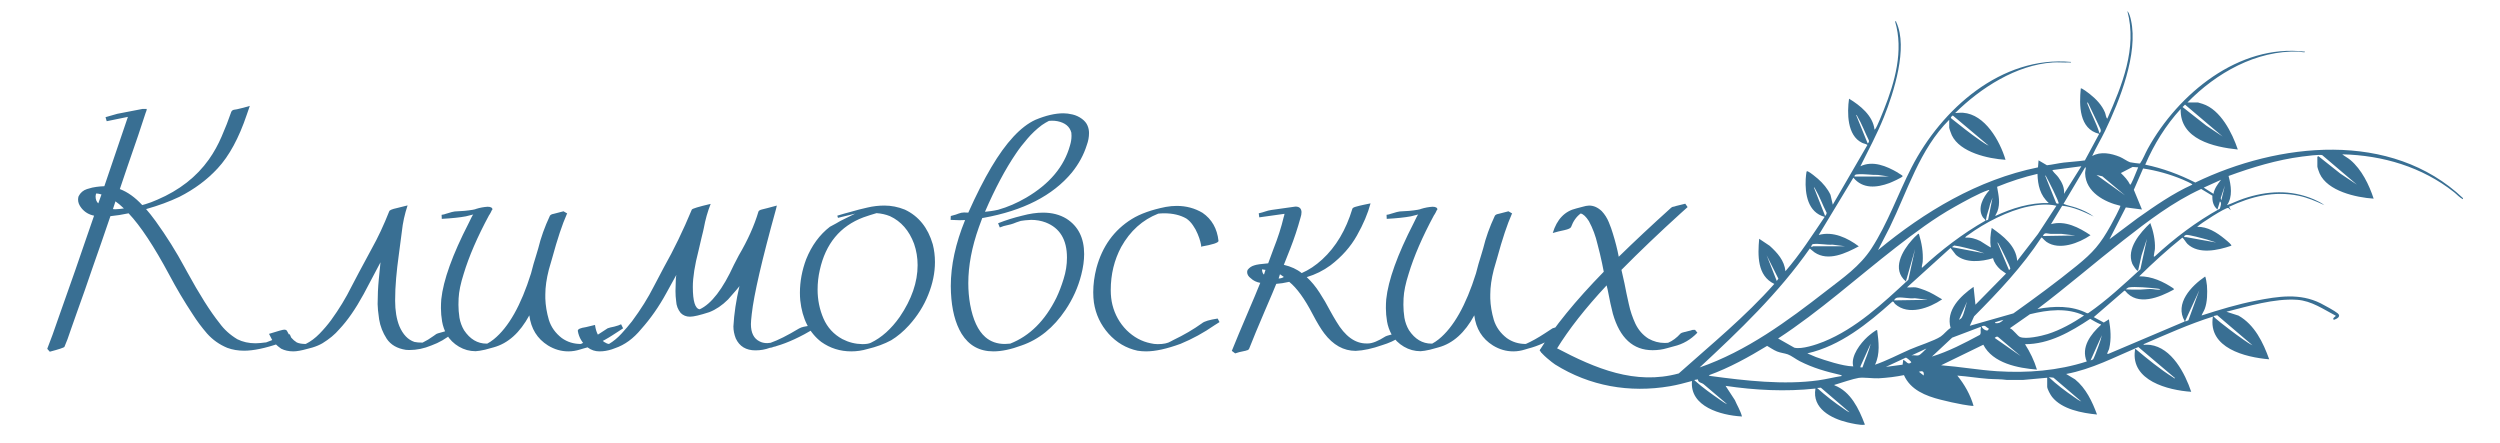
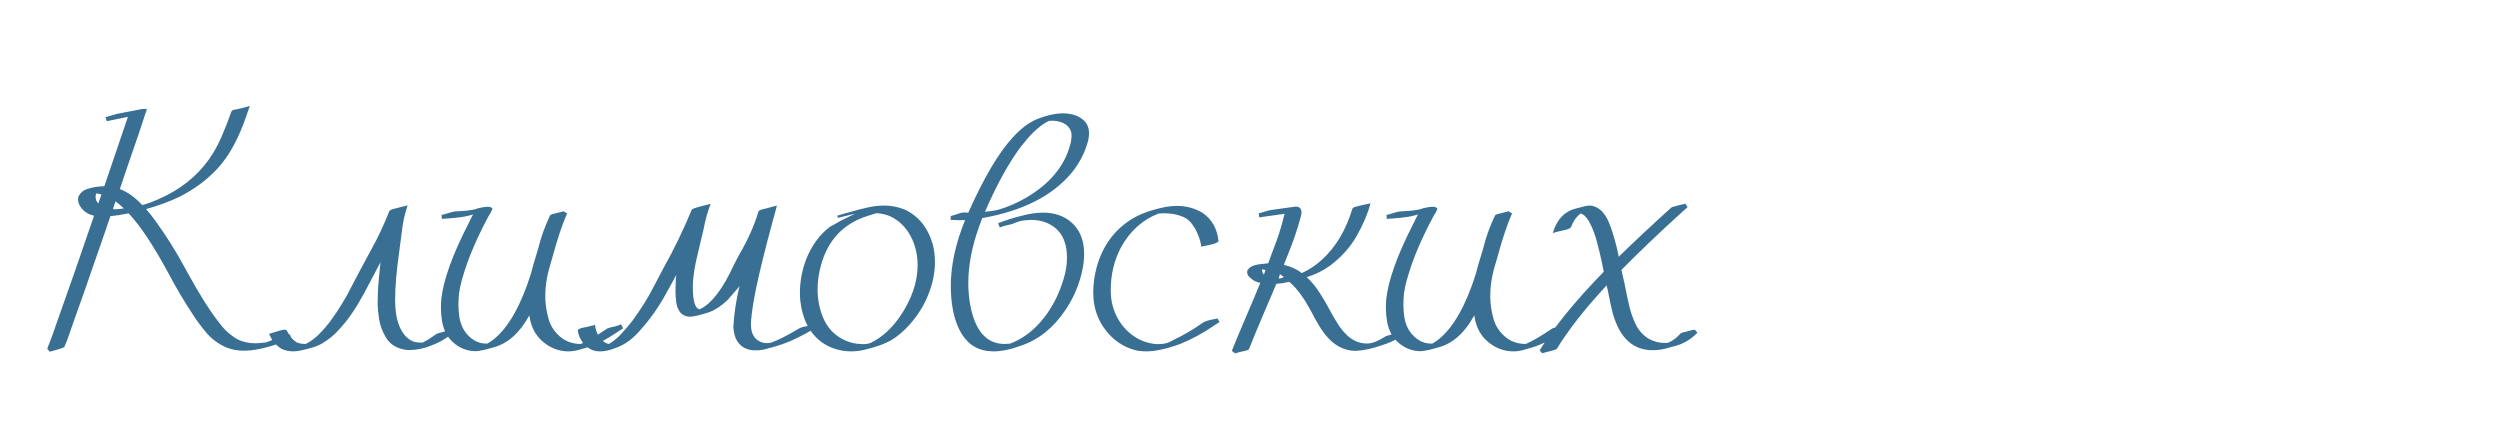
<svg xmlns="http://www.w3.org/2000/svg" width="1015" height="180" viewBox="0 0 1015 180" fill="none">
  <path d="M20.215 142.795L19.19 141.633L19.327 141.223C20.466 138.397 21.993 134.182 23.907 128.576C29.056 114.084 32.725 103.579 34.913 97.062L38.194 87.561C36.097 87.15 34.388 86.125 33.067 84.484C32.155 83.345 31.7 82.206 31.7 81.066C31.7 80.565 31.768 80.109 31.905 79.699C32.634 78.241 33.773 77.261 35.323 76.76C36.918 76.258 38.194 75.962 39.151 75.871C40.108 75.734 41.179 75.643 42.364 75.598L51.934 47.434H52.002L43.321 49.211L42.842 47.57L47.627 46.203L57.881 44.221H59.59L59.453 44.973L59.112 45.861C57.517 50.874 55.056 58.143 51.729 67.668L48.653 76.76C51.797 77.945 54.828 80.109 57.745 83.254C57.972 83.163 58.383 83.049 58.975 82.912C60.525 82.456 62.165 81.841 63.897 81.066C72.829 77.238 79.802 71.792 84.815 64.728C86.866 61.812 88.597 58.69 90.01 55.363C91.469 52.036 92.767 48.71 93.907 45.383C94.135 44.927 94.499 44.654 95 44.562C95.502 44.471 95.912 44.403 96.231 44.357C98.099 43.947 99.831 43.492 101.426 42.99L100.196 46.545C97.006 56.024 93.064 63.293 88.37 68.352C84.131 72.954 78.959 76.805 72.852 79.904C68.841 81.818 64.33 83.482 59.317 84.894C60.411 86.125 61.709 87.766 63.213 89.816C67.588 95.878 71.53 102.167 75.04 108.684L75.86 110.188C80.964 119.53 85.385 126.525 89.121 131.174C90.99 133.771 93.405 135.959 96.368 137.736C98.555 138.83 101.016 139.377 103.75 139.377C105.254 139.331 106.576 139.217 107.715 139.035H107.989C109.356 138.579 110.723 138.01 112.09 137.326C112.728 137.053 113.389 136.848 114.073 136.711C115.713 136.346 116.898 136.005 117.627 135.686L118.379 137.395C116.602 138.169 114.984 138.83 113.526 139.377C107.692 141.382 102.885 142.385 99.102 142.385C96.641 142.385 94.362 141.997 92.266 141.223C89.076 139.901 86.341 137.964 84.063 135.412C81.83 132.814 79.893 130.217 78.252 127.619C74.789 122.378 71.621 117.046 68.75 111.623C62.553 100.048 57.038 91.708 52.207 86.603C49.655 87.15 47.194 87.538 44.825 87.766C42.318 95.148 39.857 102.258 37.442 109.094C35.437 115.018 33.409 120.806 31.358 126.457L28.828 133.635C27.826 136.688 26.937 139.081 26.163 140.812C25.98 141.132 23.998 141.792 20.215 142.795ZM46.739 84.963C48.015 84.917 49.2 84.803 50.293 84.621C48.972 83.345 47.832 82.388 46.875 81.75L45.85 84.894L46.739 84.963ZM39.903 82.57L41.202 78.947C40.472 78.719 39.766 78.583 39.082 78.537C38.946 78.719 38.855 79.107 38.809 79.699C38.809 80.975 39.174 81.932 39.903 82.57ZM119.066 142.658C117.243 142.658 115.602 142.294 114.144 141.564C112.275 140.243 111.022 138.99 110.384 137.805C109.746 136.62 109.359 135.868 109.222 135.549C112.822 134.41 114.873 133.84 115.374 133.84C115.967 133.84 116.354 134.022 116.536 134.387C117.493 136.438 118.815 137.987 120.501 139.035C121.413 139.445 122.62 139.65 124.124 139.65C126.129 138.648 127.998 137.258 129.73 135.48C131.461 133.703 133.034 131.857 134.446 129.943C137.682 125.477 140.439 120.943 142.718 116.34C143.994 113.833 146.728 108.706 150.921 100.959C153.428 96.493 155.797 91.434 158.03 85.783C158.167 85.328 159.193 84.894 161.107 84.484L165.482 83.391C164.297 86.945 163.522 90.477 163.157 93.986L161.859 103.898C161.448 106.815 161.107 109.823 160.833 112.922C160.56 115.975 160.423 119.029 160.423 122.082C160.423 126.092 160.993 129.533 162.132 132.404C163.59 135.822 165.641 137.964 168.284 138.83C169.105 139.012 170.198 139.104 171.566 139.104C173.07 138.374 174.573 137.463 176.077 136.369L177.034 135.686C177.217 135.503 178.196 135.184 179.974 134.729L182.777 133.908L183.665 135.344C181.113 137.486 178.265 139.126 175.12 140.266C172.158 141.496 169.173 142.111 166.165 142.111L164.798 142.043C161.243 141.496 158.646 139.992 157.005 137.531C155.41 135.07 154.385 132.45 153.929 129.67C153.519 126.844 153.314 124.771 153.314 123.449C153.314 120.077 153.473 116.727 153.792 113.4C154.111 110.028 154.339 107.727 154.476 106.496L147.64 119.416C144.359 125.432 141.055 130.194 137.728 133.703C135.996 135.754 133.717 137.645 130.892 139.377C129.707 140.061 128.363 140.63 126.859 141.086L124.808 141.633C122.392 142.316 120.478 142.658 119.066 142.658ZM230.768 142.658C227.851 142.658 225.094 141.861 222.496 140.266C218.121 137.531 215.592 133.452 214.908 128.029C211.08 135.093 206.249 139.423 200.416 141.018L196.93 141.975C195.335 142.339 194.059 142.544 193.102 142.59C190.686 142.59 188.43 141.975 186.334 140.744C184.238 139.514 182.574 137.873 181.344 135.822C180.432 134.136 179.817 132.382 179.498 130.559C179.179 128.69 179.02 126.867 179.02 125.09C179.02 123.859 179.065 122.674 179.156 121.535C179.977 113.742 183.691 103.42 190.299 90.568C191.301 88.426 191.917 87.264 192.145 87.082L189.137 87.834C186.721 88.29 183.463 88.632 179.361 88.859L179.293 87.219C180.022 87.128 180.592 86.991 181.002 86.809C183.053 86.171 184.26 85.852 184.625 85.852C187.405 85.76 189.843 85.533 191.939 85.168L192.896 84.963L193.238 84.826C194.833 84.325 196.428 84.029 198.023 83.938C198.661 83.938 199.163 84.051 199.527 84.279L199.664 84.416C199.801 84.507 199.869 84.621 199.869 84.758L199.938 84.894C199.938 85.077 199.846 85.236 199.664 85.373C199.391 86.011 199.094 86.581 198.775 87.082L198.57 87.356C193.831 96.151 190.39 104.104 188.248 111.213C187.018 115.041 186.334 118.345 186.197 121.125L186.129 123.723C186.129 125.409 186.266 127.163 186.539 128.986C186.858 130.809 187.473 132.495 188.385 134.045C190.8 137.691 193.854 139.514 197.545 139.514H197.818C198.684 139.058 199.573 138.465 200.484 137.736C206.5 132.86 211.536 123.951 215.592 111.008C216.23 108.456 216.959 105.904 217.779 103.352L218.531 100.822C219.579 96.493 221.152 92.095 223.248 87.629C223.476 87.219 224 86.945 224.82 86.809C225.641 86.626 226.962 86.284 228.785 85.783L230.289 86.672L230.152 86.877C228.284 91.07 226.301 97.017 224.205 104.719L222.838 109.436C221.881 113.173 221.402 116.545 221.402 119.553V121.193C221.493 124.019 221.972 126.913 222.838 129.875C223.749 132.792 225.504 135.253 228.102 137.258C230.335 138.853 232.91 139.65 235.826 139.65C238.196 138.602 240.771 137.167 243.551 135.344C244.964 134.387 246.012 133.703 246.695 133.293C247.288 133.065 248.176 132.837 249.361 132.609C250.637 132.29 251.572 131.971 252.164 131.652L252.984 133.293L250.797 134.729L248.678 136.096C244.622 138.739 240.68 140.539 236.852 141.496L235.484 141.906C233.889 142.408 232.317 142.658 230.768 142.658ZM243.348 142.658C241.617 142.658 240.044 142.134 238.632 141.086C236.399 139.309 235.054 137.076 234.598 134.387V134.25C234.598 133.612 235.692 133.133 237.88 132.814L241.571 131.926C241.981 135.07 243.212 137.372 245.263 138.83C246.037 139.331 246.698 139.605 247.245 139.65C249.022 138.602 250.708 137.212 252.304 135.48C253.899 133.749 255.334 132.062 256.61 130.422C260.165 125.637 263.127 120.897 265.497 116.203L269.53 108.547C273.586 101.346 277.369 93.531 280.878 85.1C281.106 84.689 283.658 83.915 288.534 82.775C287.304 85.874 286.369 89.178 285.731 92.688L285.458 93.918C285.184 94.921 284.957 95.855 284.774 96.721C284.592 97.587 284.205 99.25 283.612 101.711C282.063 107.681 281.288 112.603 281.288 116.477C281.288 122.31 282.222 125.34 284.091 125.568C288.83 123.381 293.456 117.365 297.968 107.521L299.95 103.693C303.596 97.495 306.262 91.548 307.948 85.852C308.13 85.487 308.609 85.213 309.384 85.031L311.571 84.484L315.399 83.459L315.057 84.894C309.361 105.448 306.08 119.644 305.214 127.482C304.986 129.442 304.872 130.809 304.872 131.584C304.872 135.139 306.057 137.486 308.427 138.625C309.292 139.081 310.318 139.309 311.503 139.309C312.323 139.217 312.779 139.172 312.87 139.172C315.878 138.124 319.729 136.187 324.423 133.361C325.015 133.042 325.63 132.814 326.268 132.678L328.456 132.268C328.775 132.222 329.299 132.085 330.028 131.857L330.848 133.293C324.97 136.802 319.797 139.195 315.331 140.471C315.057 140.607 314.647 140.721 314.1 140.812C313.645 141.04 313.121 141.177 312.528 141.223C310.705 141.906 308.768 142.248 306.718 142.248C302.889 142.248 300.223 140.63 298.72 137.395C298.082 135.754 297.763 134.136 297.763 132.541C298.036 127.391 298.856 121.923 300.223 116.135C300.041 116.499 298.492 118.322 295.575 121.604C293.205 123.973 290.676 125.682 287.987 126.73C284.205 127.961 281.584 128.576 280.126 128.576C278.622 128.576 277.369 128.075 276.366 127.072C275.227 125.66 274.611 124.064 274.52 122.287C274.338 120.965 274.247 119.598 274.247 118.186C274.292 114.585 274.406 112.398 274.589 111.623C273.951 112.854 272.583 115.337 270.487 119.074C267.525 124.497 264.13 129.351 260.302 133.635C257.157 137.463 253.625 140.038 249.706 141.359L248.407 141.838C247.541 142.111 246.698 142.316 245.878 142.453C245.103 142.59 244.26 142.658 243.348 142.658ZM345.617 142.658C341.105 142.658 337.049 141.382 333.449 138.83C328.573 135.093 325.724 129.465 324.904 121.945C324.813 120.943 324.767 119.917 324.767 118.869C324.767 114.312 325.61 109.777 327.296 105.266C329.53 99.706 332.742 95.308 336.935 92.072C338.758 91.115 340.194 90.318 341.242 89.68L347.189 86.74L341.31 88.176L340.216 88.449L339.943 87.561C341.857 86.968 343.703 86.444 345.48 85.988C347.622 85.35 349.832 84.781 352.111 84.279C354.39 83.732 356.714 83.459 359.084 83.459C361.864 83.459 364.621 84.006 367.355 85.1C372.961 87.743 376.743 92.437 378.703 99.182C379.295 101.506 379.591 103.898 379.591 106.359C379.591 110.734 378.68 115.178 376.857 119.689C375.08 124.156 372.482 128.28 369.064 132.062C366.785 134.569 364.37 136.597 361.818 138.146C359.038 139.65 355.825 140.835 352.179 141.701C350.037 142.339 347.85 142.658 345.617 142.658ZM350.129 139.719C351.632 139.719 352.772 139.536 353.546 139.172C357.921 137.076 361.841 133.566 365.304 128.645C370.135 121.535 372.55 114.54 372.55 107.658C372.55 104.65 372.072 101.757 371.115 98.977C369.11 93.599 365.851 89.862 361.339 87.766C359.653 87.082 357.83 86.672 355.871 86.535C354.139 87.037 352.362 87.606 350.539 88.244C341.105 91.799 335.203 98.931 332.834 109.641C332.241 112.238 331.945 114.882 331.945 117.57C331.945 121.717 332.742 125.637 334.337 129.328C335.933 132.974 338.485 135.754 341.994 137.668C344.546 138.99 347.257 139.673 350.129 139.719ZM403.315 142.658C397.664 142.658 393.357 140.266 390.395 135.48C387.843 131.242 386.407 125.682 386.088 118.801L386.02 116.135C386.02 107.749 387.957 98.817 391.83 89.338L389.575 89.406L385.952 89.269L386.02 87.697C387.752 87.242 388.777 86.922 389.096 86.74C389.916 86.421 390.691 86.262 391.42 86.262L393.129 86.33C396.319 79.175 399.441 73.023 402.495 67.873C408.465 57.801 414.412 51.398 420.336 48.664C424.575 46.887 428.38 45.998 431.752 45.998C432.892 45.998 434.122 46.158 435.444 46.477C436.811 46.796 438.087 47.388 439.272 48.254C440.366 49.074 441.118 49.986 441.528 50.988C441.938 51.945 442.143 52.948 442.143 53.996C442.143 55.637 441.847 57.255 441.254 58.85C440.024 62.815 437.996 66.551 435.17 70.061C427.423 79.403 415.46 85.533 399.282 88.449L398.803 88.518L397.436 92.209C394.565 100.275 393.129 107.863 393.129 114.973C393.129 117.935 393.38 120.829 393.881 123.654C395.021 129.852 397.071 134.25 400.034 136.848C402.176 138.716 404.819 139.65 407.963 139.65L410.151 139.514C418.035 136.415 424.278 130.217 428.881 120.92C429.975 118.641 430.955 116.089 431.821 113.264C432.732 110.393 433.188 107.499 433.188 104.582C433.188 97.29 430.294 92.528 424.506 90.295C422.683 89.611 420.724 89.269 418.627 89.269C416.804 89.361 415.414 89.497 414.457 89.68C413.136 90.09 412.11 90.454 411.381 90.773C410.743 91.001 410.082 91.184 409.399 91.32C408.032 91.594 406.87 91.936 405.913 92.346L405.229 90.637C408.328 89.406 411.586 88.381 415.004 87.561C418.058 86.74 420.883 86.33 423.481 86.33C427.127 86.33 430.294 87.15 432.983 88.791C437.768 91.844 440.161 96.63 440.161 103.146C440.161 105.744 439.773 108.547 438.998 111.555C437.722 116.613 435.58 121.376 432.573 125.842C427.742 133.042 421.795 137.85 414.731 140.266C410.447 141.861 406.642 142.658 403.315 142.658ZM399.897 85.988L402.221 85.715C403.224 85.578 404.226 85.396 405.229 85.168C409.103 84.074 412.908 82.434 416.645 80.246C426.124 74.686 432.049 67.622 434.418 59.055C434.829 57.733 435.034 56.434 435.034 55.158C435.034 54.703 435.011 54.27 434.965 53.859C434.327 51.398 432.459 49.849 429.36 49.211C428.631 49.074 427.879 49.006 427.104 49.006L425.873 49.074C424.962 49.53 424.005 50.1 423.002 50.783C420.815 52.424 418.832 54.292 417.055 56.389C415.278 58.44 413.751 60.422 412.475 62.336C408.191 68.625 403.998 76.509 399.897 85.988ZM465.32 142.658C464.135 142.658 462.973 142.567 461.833 142.385C457.23 141.382 453.311 139.081 450.075 135.48C446.84 131.835 444.857 127.619 444.128 122.834C443.946 121.512 443.855 120.122 443.855 118.664C443.855 115.474 444.288 112.193 445.154 108.82C447.523 100.025 452.308 93.394 459.509 88.928C462.973 86.786 467.575 85.145 473.318 84.006C474.822 83.732 476.303 83.596 477.761 83.596C481.589 83.596 485.075 84.53 488.22 86.398C492.002 88.996 494.167 92.801 494.714 97.814C494.714 98.544 492.344 99.318 487.605 100.139L487.673 99.592C487.673 99.455 487.559 98.954 487.331 98.088C487.103 97.176 486.739 96.128 486.238 94.943C485.736 93.713 485.098 92.551 484.323 91.457C483.549 90.318 482.66 89.406 481.657 88.723C479.197 87.31 476.189 86.603 472.634 86.603C471.814 86.603 471.016 86.649 470.241 86.74C463.861 89.247 458.848 93.758 455.202 100.275C452.377 105.562 450.964 111.395 450.964 117.775C450.964 119.963 451.192 121.968 451.648 123.791C452.65 127.756 454.564 131.174 457.39 134.045C460.261 136.87 463.519 138.648 467.165 139.377C468.077 139.605 469.034 139.719 470.036 139.719C472.361 139.719 474.115 139.354 475.3 138.625L476.325 138.078C480.7 135.982 484.597 133.703 488.015 131.242C488.926 130.467 491.045 129.829 494.372 129.328L495.124 130.764L493.073 132.062C488.744 135.07 484.164 137.577 479.333 139.582C473.728 141.633 469.057 142.658 465.32 142.658ZM501.484 143.479L500.117 142.453C501.439 139.126 503.9 133.247 507.5 124.816C508.73 121.991 510.12 118.664 511.67 114.836C510.12 114.562 508.844 113.947 507.842 112.99C506.839 112.261 506.338 111.418 506.338 110.461C506.338 110.188 506.406 109.891 506.543 109.572C507.227 108.661 508.138 108.046 509.277 107.727C510.189 107.408 512.057 107.134 514.883 106.906L517.002 101.164C518.825 96.561 520.215 92.232 521.172 88.176C521.309 87.811 521.423 87.356 521.514 86.809C520.967 86.854 517.549 87.333 511.26 88.244L511.055 86.603C512.057 86.376 512.946 86.125 513.721 85.852C514.495 85.578 515.339 85.373 516.25 85.236L525.957 83.869C527.507 83.869 528.327 84.598 528.418 86.057C528.418 86.831 528.281 87.606 528.008 88.381C526.823 92.71 525.433 96.903 523.838 100.959L521.24 107.521C524.157 108.205 526.572 109.322 528.486 110.871C531.357 109.641 534.137 107.795 536.826 105.334C542.386 100.23 546.465 93.371 549.062 84.758C549.154 84.439 549.609 84.165 550.43 83.938C551.523 83.618 552.64 83.345 553.779 83.117L556.445 82.57C555.352 86.672 553.506 91.024 550.908 95.627C548.356 100.184 544.779 104.217 540.176 107.727C537.259 109.868 534.046 111.464 530.537 112.512C532.451 114.289 534.183 116.385 535.732 118.801C537.282 121.171 538.717 123.632 540.039 126.184C540.859 127.688 541.702 129.146 542.568 130.559C546.077 136.483 550.133 139.445 554.736 139.445H555.352C557.129 139.445 559.521 138.488 562.529 136.574C562.985 136.301 564.876 135.799 568.203 135.07C568.568 135.799 568.818 136.278 568.955 136.506L568.477 136.779C566.335 138.192 563.896 139.309 561.162 140.129C557.152 141.542 553.574 142.316 550.43 142.453C545.508 142.453 541.247 140.083 537.646 135.344C536.325 133.612 534.753 131.014 532.93 127.551C529.694 121.307 526.527 116.932 523.428 114.426C521.423 114.882 519.668 115.155 518.164 115.246C517.48 116.978 515.908 120.692 513.447 126.389C510.804 132.541 508.708 137.6 507.158 141.564C506.976 141.975 506.566 142.225 505.928 142.316L505.791 142.385C503.695 142.795 502.259 143.16 501.484 143.479ZM513.174 111.486L513.789 109.572L512.354 109.367C512.445 110.461 512.718 111.167 513.174 111.486ZM519.395 113.059C520.078 113.013 520.693 112.808 521.24 112.443C520.693 112.079 520.169 111.714 519.668 111.35C519.486 111.805 519.303 112.375 519.121 113.059H519.395ZM614.417 142.658C611.5 142.658 608.743 141.861 606.145 140.266C601.77 137.531 599.241 133.452 598.557 128.029C594.729 135.093 589.899 139.423 584.065 141.018L580.579 141.975C578.984 142.339 577.708 142.544 576.751 142.59C574.335 142.59 572.08 141.975 569.983 140.744C567.887 139.514 566.223 137.873 564.993 135.822C564.081 134.136 563.466 132.382 563.147 130.559C562.828 128.69 562.669 126.867 562.669 125.09C562.669 123.859 562.714 122.674 562.805 121.535C563.626 113.742 567.34 103.42 573.948 90.568C574.951 88.426 575.566 87.264 575.794 87.082L572.786 87.834C570.371 88.29 567.112 88.632 563.01 88.859L562.942 87.219C563.671 87.128 564.241 86.991 564.651 86.809C566.702 86.171 567.91 85.852 568.274 85.852C571.054 85.76 573.492 85.533 575.589 85.168L576.546 84.963L576.887 84.826C578.483 84.325 580.078 84.029 581.673 83.938C582.311 83.938 582.812 84.051 583.177 84.279L583.313 84.416C583.45 84.507 583.518 84.621 583.518 84.758L583.587 84.894C583.587 85.077 583.496 85.236 583.313 85.373C583.04 86.011 582.744 86.581 582.425 87.082L582.219 87.356C577.48 96.151 574.039 104.104 571.897 111.213C570.667 115.041 569.983 118.345 569.846 121.125L569.778 123.723C569.778 125.409 569.915 127.163 570.188 128.986C570.507 130.809 571.122 132.495 572.034 134.045C574.449 137.691 577.503 139.514 581.194 139.514H581.468C582.333 139.058 583.222 138.465 584.134 137.736C590.149 132.86 595.185 123.951 599.241 111.008C599.879 108.456 600.608 105.904 601.428 103.352L602.18 100.822C603.229 96.493 604.801 92.095 606.897 87.629C607.125 87.219 607.649 86.945 608.469 86.809C609.29 86.626 610.611 86.284 612.434 85.783L613.938 86.672L613.802 86.877C611.933 91.07 609.951 97.017 607.854 104.719L606.487 109.436C605.53 113.173 605.052 116.545 605.052 119.553V121.193C605.143 124.019 605.621 126.913 606.487 129.875C607.399 132.792 609.153 135.253 611.751 137.258C613.984 138.853 616.559 139.65 619.475 139.65C621.845 138.602 624.42 137.167 627.2 135.344C628.613 134.387 629.661 133.703 630.344 133.293C630.937 133.065 631.826 132.837 633.01 132.609C634.287 132.29 635.221 131.971 635.813 131.652L636.634 133.293L634.446 134.729L632.327 136.096C628.271 138.739 624.329 140.539 620.501 141.496L619.134 141.906C617.538 142.408 615.966 142.658 614.417 142.658ZM626.109 143.41L625.084 142.248C631.008 132.678 639.69 122.036 651.129 110.324L650.445 106.906C649.898 104.309 649.283 101.734 648.599 99.182C647.825 95.809 646.662 92.688 645.113 89.816C643.928 87.948 642.811 86.9 641.763 86.672C640.032 87.948 638.733 89.771 637.867 92.141C637.685 92.642 636.773 93.075 635.132 93.439C633.537 93.758 631.965 94.146 630.416 94.602C632.102 89.042 635.292 85.715 639.986 84.621L642.584 83.938C643.45 83.664 644.315 83.505 645.181 83.459C647.004 83.459 648.713 84.211 650.308 85.715C651.539 87.037 652.496 88.54 653.179 90.227C653.863 91.867 654.41 93.394 654.82 94.807C655.868 98.179 656.666 101.324 657.213 104.24C663.502 98.088 670.588 91.457 678.472 84.348C678.791 84.074 679.088 83.938 679.361 83.938C679.68 83.892 680.09 83.778 680.591 83.596L684.214 82.707L685.172 84.074L682.505 86.467C673.664 94.488 665.598 102.189 658.306 109.572L659.537 115.041C660.038 117.684 660.63 120.51 661.314 123.518C661.907 126.252 662.795 128.895 663.98 131.447C665.211 133.999 666.965 136.005 669.244 137.463C671.34 138.648 673.55 139.24 675.875 139.24L677.242 139.172C679.065 138.397 680.751 137.144 682.3 135.412C682.665 135.139 683.052 134.979 683.463 134.934L683.599 134.865C683.69 134.865 683.918 134.82 684.283 134.729L685.308 134.455C686.311 134.227 686.812 134.09 686.812 134.045C686.858 133.954 687.313 133.908 688.179 133.908L689.136 135.07C686.448 137.896 683.257 139.742 679.566 140.607L676.832 141.359C675.009 141.906 673.049 142.18 670.953 142.18C663.023 142.18 657.645 137.235 654.82 127.346C654.227 125.113 653.521 121.854 652.701 117.57L652.291 115.861C643.632 125.158 636.887 133.749 632.056 141.633C631.692 141.952 629.709 142.544 626.109 143.41Z" fill="#396F93" />
-   <path d="M1000 80.457C970.736 52.705 925.048 57.843 891.295 74.11C884.856 70.84 878.059 68.312 870.961 66.847C874.524 58.576 879.278 50.891 885.36 44.233C884.938 56.597 898.843 59.693 908.552 60.701C906.253 53.914 901.572 44.526 894.254 42.163C893.97 42.071 892.495 41.604 892.394 41.604H888.108C899.74 29.651 916.099 20.327 933.292 20.959C933.878 20.977 934.409 21.179 935.032 21.197C935.279 21.197 935.866 21.335 935.811 20.968C908.973 17.707 884.27 38.169 872.023 60.334C870.924 62.322 870.127 64.557 868.836 66.388C868.625 66.453 865.181 65.995 864.796 65.876C863.752 65.546 861.893 64.181 860.629 63.677C857.121 62.267 852.898 61.378 849.427 63.348C851.002 59.849 852.999 56.561 854.666 53.108C860.574 40.917 868.195 21.728 865.181 8.191C864.925 7.055 864.522 5.306 863.706 4.5C867.764 19.521 861.545 34.652 855.563 48.189C854.968 47.658 854.968 46.531 854.638 45.716C853.411 42.703 851.029 40.221 848.511 38.224C848.071 37.876 845.112 35.559 844.801 35.898C844.123 42.657 844.077 52.393 852.275 54.344L846.468 65.115C843.674 65.546 840.752 65.665 837.913 66.004C835.623 66.279 833.361 66.837 831.062 67.094L827.654 65.097L827.425 67.945C802.997 72.937 781.444 85.879 762.475 101.541L767.173 92.4C774.465 77.48 779.365 60.618 791.382 48.629V51.816C791.382 52.183 792.216 54.445 792.445 54.93C795.788 61.901 807.21 64.438 814.245 64.877C811.955 57.22 805.937 46.431 796.988 45.78C795.916 45.698 794.863 45.872 793.8 45.89C804.05 35.733 818.65 26.299 833.48 25.365C835.632 25.227 837.904 25.447 840.075 25.365C840.34 25.355 840.89 25.529 840.844 25.145C812.568 22.516 788.195 44.37 776.104 67.955C770.553 78.772 766.468 90.624 759.818 100.873C755.083 108.173 748.241 112.825 741.462 118.101C725.671 130.384 709.147 142.565 690.05 149.187C706.152 134.249 722.145 118.962 734.785 100.891C735.463 101.395 736.003 101.999 736.709 102.476C742.296 106.268 749.441 102.787 754.671 100.012C750.137 96.605 744.192 93.765 738.403 95.405L752.472 72.131C756.301 76.793 761.934 76.235 767.091 74.329C767.897 74.036 772.23 72.095 772.468 71.573C772.633 71.206 770.727 70.382 770.471 70.052C765.964 67.442 760.405 65.06 755.321 67.506C758.6 60.884 762.117 54.39 764.874 47.521C768.905 37.482 774.703 19.356 769.93 9.107C769.775 8.777 769.967 8.567 769.39 8.667C772.953 20.492 769.308 33.351 764.884 44.452C764.288 45.936 762.136 51.432 761.366 52.357C761.284 52.457 761.101 52.659 761.046 52.577C760.395 46.953 755.266 42.822 750.714 40.065C749.898 45.789 749.889 55.004 755.98 57.971C756.741 58.338 757.519 58.374 758.179 58.841L744.11 83.104L743.184 79.101C742.021 76.61 740.125 74.384 738.064 72.58C737.359 71.957 734.886 69.961 734.162 69.677C733.887 69.567 733.686 69.347 733.448 69.713C733.365 69.841 733.136 72.241 733.118 72.672C732.797 78.79 733.979 86.227 740.821 88.05C735.747 95.57 730.837 103.245 724.884 110.114C724.471 105.755 721.586 102.613 718.499 99.801L714.222 96.944C713.654 103.593 713.343 111.946 720.368 115.271C708.589 128.561 694.794 139.818 681.577 151.615C663.89 156.451 647.737 149.609 632.001 141.329C631.076 140.843 627.49 141.448 626.775 141.329C626.002 141.5 625.217 141.492 625.501 142.5C625.5 143.5 630.338 147.328 631.355 147.969C645.433 156.789 661.554 159.601 677.977 156.808C681.009 156.295 683.995 155.498 686.945 154.683C685.974 165.115 698.77 168.596 706.949 169.072C707.233 169.09 707.279 169.31 707.169 168.852C706.656 166.828 705.181 164.401 704.357 162.441L700.583 156.661C712.637 158.447 724.929 159.07 737.075 157.76C735.628 165.811 743.413 169.869 750.045 171.481C751.694 171.884 755.193 172.662 756.759 172.47C757.052 172.433 757.162 172.589 757.061 172.168C754.707 165.976 751.382 158.942 744.778 156.441C744.714 156.157 745.007 156.176 745.218 156.121C747.645 155.388 752.362 153.785 754.616 153.428C756.539 153.117 760.386 153.694 762.694 153.593C764.352 153.52 766.276 153.309 767.943 153.126C769.61 152.943 771.332 152.604 773.008 152.301C775.637 158.31 781.893 160.755 787.856 162.267C790.64 162.972 794.039 163.75 796.869 164.245C797.473 164.355 801.11 164.941 801.265 164.785C799.983 160.325 797.611 156.103 794.671 152.494C798.82 152.796 802.951 153.492 807.091 153.804C809.646 153.996 812.248 153.895 814.776 154.252H821.389L831.162 153.364V156.991C831.162 157.962 832.5 160.343 833.15 161.158C837.171 166.205 845.305 167.698 851.387 168.293C849.463 163.036 846.889 157.632 842.484 154.033L838.856 151.834C849.207 149.929 858.586 144.965 868.176 140.898L883.042 153.483C882.841 153.831 882.548 153.401 882.364 153.282C877.043 149.975 871.913 145.744 867.105 141.732C866.583 141.64 866.83 141.97 866.784 142.281C865.089 154.564 880.194 158.42 889.637 159.07C887.118 151.578 881.751 141.201 872.976 140.028C872.234 139.927 871.556 140.001 870.833 139.964C870.585 139.955 870.228 140.111 870.292 139.744C879.552 135.751 888.794 131.583 898.43 128.543C896.379 141.31 911.556 145.066 921.293 145.881C918.856 139.057 915.376 131.858 908.836 128.14L903.935 126.564C912.866 124.32 923.354 121.087 932.632 121.719C938.476 122.122 943.349 125.584 948.341 128.204C948.341 128.497 946.601 129.275 947.581 129.852C948.781 129.459 950.613 128.478 949.12 127.215C947.947 126.225 943.725 123.917 942.195 123.148C933.704 118.907 924.975 120.318 916.026 122.049C908.488 123.505 901.123 125.749 893.832 128.094C894.208 127.141 894.794 126.326 895.151 125.355C896.186 122.562 896.232 118.889 896.021 115.912C895.985 115.445 895.554 112.303 895.252 112.294C889.692 116.068 882.777 123.258 886.999 130.402L886.779 130.613L856.067 143.637C855.802 143.71 855.435 143.811 855.563 143.362C855.71 142.831 856.168 142.19 856.333 141.494C857.267 137.537 856.901 133.598 856.223 129.642L854.144 130.951L850.068 128.753L862.497 118.01L862.818 118.101C867.892 124.467 876.74 120.73 882.593 117.561L882.456 117.103C878.298 114.337 873.654 112.129 868.524 112.184C874.112 106.689 879.901 101.404 886.019 96.495C886.312 96.431 887.585 98.537 888.08 99.013C892.669 103.41 900.537 101.605 905.895 99.774C905.987 99.444 905.804 99.407 905.676 99.224C905.291 98.665 903.752 97.429 903.138 96.925C900.024 94.379 896.214 91.97 892.046 92.089C893.365 90.761 903.587 84.166 904.641 84.432C904.915 84.505 905.566 85.403 905.676 85.284L905.016 83.965C913.974 79.743 923.244 77.453 933.154 79.459C936.864 80.21 940.308 81.703 943.706 83.296C942.506 82.344 940.821 81.529 939.392 80.915C929.985 76.894 920.395 77.425 910.842 80.659C908.57 81.428 906.408 82.509 904.137 83.296C906.573 79.917 905.804 75.218 904.796 71.444C914.441 67.918 924.37 64.905 934.62 63.568C935.985 63.394 941.993 62.606 942.827 62.99L956.896 74.952L950.228 70.519L941.288 63.421L940.848 63.641V67.588C940.848 68.037 941.526 69.887 941.755 70.409C944.97 77.627 956.585 80.182 963.702 80.649C961.879 75.053 958.838 68.806 954.249 64.951C953.205 64.071 951.996 63.503 950.951 62.652C967.411 63.036 983.395 67.799 996.337 78.021C997.528 78.955 998.572 80.255 999.974 80.869V80.43L1000 80.457ZM750.933 167.396C750.127 167.139 749.367 166.516 748.662 166.04C744.888 163.503 741.078 160.563 737.744 157.522L739.273 157.403L750.933 167.396ZM701.252 164.108C700.226 163.686 699.237 162.944 698.321 162.312C695.087 160.096 691.24 157.339 688.337 154.729C688.19 154.6 687.916 154.747 688.053 154.234L689.363 154.023C689.381 155.406 690.847 155.306 691.68 155.993L701.243 164.117L701.252 164.108ZM845.021 163.009C843.995 162.587 843.006 161.845 842.09 161.213C838.554 158.795 834.918 156.066 831.831 153.135L833.709 153.336L845.021 163.009ZM747.636 152.686C744.494 153.162 741.417 153.978 738.266 154.408C724.242 156.359 708.589 154.555 694.565 152.668C694.391 152.64 693.768 152.521 693.778 152.356C702.113 149.334 709.899 145.02 717.446 140.431C718.792 141.182 720.038 142.107 721.485 142.694C722.933 143.28 724.453 143.39 725.818 143.857C727.183 144.324 729.271 145.927 730.709 146.65C736.241 149.453 741.316 150.845 747.315 152.247C747.654 152.329 747.7 152.1 747.645 152.677L747.636 152.686ZM779.072 150.937C779.631 150.818 780.217 150.497 780.739 150.909C781.178 151.266 781.041 151.963 781.041 152.466L779.063 150.928L779.072 150.937ZM847.219 146.76C835.504 150.534 823.093 151.505 810.837 150.717C803.235 150.222 795.678 148.876 788.085 148.299L805.232 139.955C809.06 147.475 819.282 149.453 826.995 150.057C825.896 146.403 824.201 142.95 822.158 139.744C831.959 139.763 840.716 134.688 848.611 129.449C849.93 130.21 851.231 130.988 852.632 131.593C852.843 131.684 853.017 131.464 852.935 131.941C848.85 135.678 844.773 140.944 847.219 146.76ZM756.182 149.151L755.33 149.178L755.367 148.674L759.498 139.524C758.737 142.849 757.226 145.927 756.173 149.151H756.182ZM772.459 148.061L765.671 148.958L773.713 145.221C774.153 145.121 776.049 146.888 776.003 147.09C774.574 148.445 773.961 146.504 772.706 146.11L772.459 148.061ZM777.863 116.681C776.745 116.544 775.39 116.782 774.236 116.681L791.932 100.653L794.13 103.501C798.032 106.954 804.545 106.249 809.179 104.82C809.592 106.643 810.801 108.191 812.156 109.427L814.455 111.076L802.035 123.707L801.265 116.462C795.925 120.235 789.926 125.905 791.941 133.15C790.503 133.992 789.248 135.751 787.929 136.63C785.282 138.389 778.705 140.44 775.399 141.897C770.691 143.967 766.12 146.394 761.256 148.079C763.4 143.701 762.74 138.691 762.136 134.029C761.797 133.663 758.628 136.355 758.179 136.768C755.358 139.36 751.446 144.443 752.362 148.51C752.426 148.794 752.61 148.757 752.133 148.739C748.195 148.638 741.059 146.348 737.24 144.947L733.778 143.472C747.141 140.44 758.307 131.4 768.282 122.479C768.868 122.232 768.987 123.038 769.381 123.395C774.776 128.277 783.331 125.053 788.515 121.527C786.207 120.208 784.064 118.779 781.536 117.845C780.638 117.515 778.715 116.801 777.854 116.691L777.863 116.681ZM853.374 136.007C853.063 137.454 852.559 138.892 852.065 140.294C851.762 141.136 850.141 145.579 849.765 145.899C849.518 146.11 849.069 146.156 848.767 146.33L853.384 136.016L853.374 136.007ZM784.348 144.782L792.582 137.088L803.903 132.802C804.572 132.646 804.123 133.397 804.123 133.69C804.123 134.414 804.361 135.522 803.775 135.98C797.51 139.341 791.162 142.666 784.339 144.782H784.348ZM820.4 144.562L809.848 137.207C810.187 136.859 810.682 136.511 811.158 136.758L820.4 144.562ZM782.149 141.494C781.517 142.116 779.786 143.976 779.063 144.223C778.055 144.562 777.038 144.031 775.994 144.342L782.149 141.494ZM777.533 101.093L774.776 113.595C764.462 123.12 753.608 133.379 740.372 138.737C737.496 139.9 731.469 141.924 728.502 141.164L721.916 137.427C738.815 126.381 753.828 112.798 769.738 100.442C777.377 94.507 785.19 88.654 793.654 83.928C797.244 81.922 803.583 78.35 807.329 77.16C807.439 77.123 807.686 77.096 807.65 77.27C805.112 80.072 802.722 84.606 805.048 88.215C805.287 88.581 806.184 89.25 806.111 89.561C796.759 94.901 788.176 101.477 780.281 108.777C780.153 107.925 780.565 107.11 780.62 106.258C780.867 102.32 780.217 98.684 779.072 94.947C778.687 94.846 778.632 95.103 778.412 95.276C777.817 95.734 776.855 96.769 776.324 97.365C772.266 101.871 767.943 109.354 773.796 114.273L777.533 101.102V101.093ZM914.487 140.175C913.232 139.589 912.042 138.728 910.897 137.94C908.918 136.584 906.958 135.128 905.053 133.672C904.512 133.26 898.394 128.643 898.659 128.314L900.189 127.975L914.487 140.166V140.175ZM846.12 128.103C841.696 131.089 836.457 134.029 831.336 135.623C828.717 136.438 822.589 137.821 820.125 136.822C819.09 136.401 817.368 133.754 816.003 133.26L824.155 127.572C831.364 125.813 839.186 124.833 846.12 128.103ZM807.43 133.369C807.128 135.485 804.206 132.893 804.572 132.49C806.175 131.831 806.23 132.866 807.43 133.369ZM860.849 83.534C861.142 83.873 857.423 90.706 856.928 91.585C852.66 99.224 849.866 102.43 843.143 107.898C834.835 114.657 826.152 121.014 817.441 127.233L799.736 132.27L801.494 128.424C811.359 118.504 821.087 108.218 828.763 96.486C829.111 96.394 829.111 96.55 829.285 96.724C829.807 97.237 830.265 97.777 830.878 98.207C836.109 101.789 844.032 98.711 848.758 95.496C844.123 92.382 838.453 89.396 832.71 90.999L837.253 83.525C841.824 83.992 846.001 85.962 850.077 87.931C848.053 86.374 845.415 85.192 842.997 84.359C841.265 83.763 839.433 83.443 837.776 82.774L846.569 67.955C846.917 67.9 846.807 68.266 846.789 68.495C846.734 69.191 846.541 69.668 846.569 70.474C846.816 77.975 854.4 82.06 860.858 83.544L860.849 83.534ZM813.365 129.862C812.486 130.842 811.414 131.409 810.068 131.171C809.958 130.548 810.214 130.814 810.553 130.677C811.451 130.319 812.449 130.145 813.365 129.852V129.862ZM888.492 130.026L887.338 130.512L887.237 130.191L892.944 117.781L888.492 130.026ZM798.637 122.397C797.986 124.201 797.455 127.361 796.493 128.918C796.219 129.367 795.779 129.605 795.348 129.852L798.646 122.388L798.637 122.397ZM871.62 97.145L868.991 109.336C862.186 115.537 855.454 121.856 847.86 127.114L847.375 127.187C841.119 123.972 833.947 124.21 827.205 125.456C839.085 116.498 850.352 106.753 862.058 97.585C871.977 89.818 882.2 81.996 893.686 76.72L898.229 79.459C898.128 81.593 898.568 83.653 900.29 85.064L901.279 81.776C902.186 82.289 901.471 83.864 901.252 84.716C891.643 90.056 882.822 96.696 874.78 104.161C874.295 104.252 874.451 103.969 874.478 103.639C874.533 102.814 874.854 101.834 874.899 100.992C875.083 97.612 874.212 93.692 873.022 90.559C868.872 94.48 863.239 100.964 865.712 107.083C865.841 107.385 867.627 110.426 868.076 109.876L869.459 103.685L871.593 97.145H871.62ZM782.589 121.728L768.96 121.948C769.317 121.38 769.683 120.931 770.379 120.84C772.568 120.547 775.161 121.371 777.423 121.069L782.589 121.719V121.728ZM877.116 117.561C875.843 117.781 874.46 117.359 873.278 117.332C871.813 117.304 870.43 117.552 869.101 117.57C867.086 117.597 865.044 117.625 863.047 117.451C863.45 117.249 863.844 116.764 864.265 116.691C866.582 116.242 873.086 116.837 875.669 117.149C875.989 117.185 876.997 117.259 877.125 117.561H877.116ZM717.299 103.73L722.035 113.164L721.357 114.053L717.29 103.73H717.299ZM810.947 98.464C811.277 98.519 811.359 98.876 811.497 99.114C812.138 100.186 816.333 108.53 816.186 109.061C816.122 109.308 815.829 109.464 815.664 109.656L810.938 98.464H810.947ZM834.909 83.534L827.398 95.02L818.971 105.929C818.577 99.819 813.246 95.771 808.639 92.538C808.144 95.103 807.805 97.878 808.309 100.442C808.108 100.598 804.59 98.143 803.986 97.85C802.126 96.953 800.075 96.302 797.977 96.495C797.657 96.238 798.957 95.478 799.14 95.35C805.781 90.459 815.371 85.522 823.477 83.864C827.132 83.113 831.281 82.664 834.918 83.544L834.909 83.534ZM805.671 102.851L792.481 100.332L793.37 99.673C796.264 100.021 799.122 100.946 801.98 101.596L805.671 102.851ZM749.175 99.993H736.095C735.985 99.993 735.5 100.47 735.326 100.103C735.454 99.71 735.701 99.151 736.086 99.096C738.605 98.784 741.453 99.508 744.009 99.334L749.175 99.993ZM899.759 98.455C895.673 97.804 891.625 96.962 887.549 96.266C887.283 96.22 886.596 96.44 886.789 95.936C886.88 95.698 887.301 95.423 887.567 95.377C888.62 95.212 894.4 96.806 895.847 97.2L899.759 98.455ZM890.086 74.962C882.126 78.57 874.918 83.599 867.81 88.618L856.452 97.136L863.074 84.212L869.633 85.055L866.335 77.059L870.1 68.403C875.495 69.191 881.073 70.767 886.111 72.882C886.45 73.029 890.306 74.65 890.077 74.962H890.086ZM842.603 95.606L829.413 95.826C830.127 94.049 831.226 94.919 832.591 94.956C834.057 95.002 835.531 94.901 836.997 94.956L842.603 95.606ZM807.164 89.195C806.862 89.323 806.248 89.781 806.331 89.14C806.569 87.189 807.604 84.862 807.979 82.875L808.969 80.237L807.173 89.195H807.164ZM831.831 82.426C824.256 82.225 816.846 84.524 810.068 87.702C810.269 87.024 810.691 86.548 810.947 85.843C812.211 82.38 811.405 79.321 810.819 75.841C816.141 73.679 821.618 71.866 827.215 70.583C827.343 75.126 828.286 79.367 831.831 82.435V82.426ZM741.261 87.482C741.105 87.61 740.721 87.519 740.803 87.171L736.425 76.061C736.754 76.115 736.837 76.473 736.974 76.711C738.76 79.715 739.997 83.269 741.609 86.374C741.71 86.566 741.298 87.436 741.252 87.473L741.261 87.482ZM835.788 82.655C835.715 82.728 834.936 82.701 834.799 82.435L830.301 71.234C830.631 71.289 830.714 71.646 830.851 71.884C831.419 72.837 836.228 82.243 835.788 82.646V82.655ZM903.276 75.41L901.847 81.336L901.609 80.448L903.267 75.41H903.276ZM862.827 79.358L851.176 71.023L853.567 71.591L862.818 79.358H862.827ZM845.021 67.506L837.986 78.698C838.243 76.189 837.162 74.027 835.742 72.04C835.101 71.133 834.093 70.327 833.58 69.585C833.452 69.402 833.269 69.365 833.361 69.035L845.012 67.497L845.021 67.506ZM898.659 78.698L894.712 76.171L901.746 72.992C900.427 74.696 899.044 76.528 898.669 78.698H898.659ZM868.103 67.945C867.15 70.07 866.381 72.415 865.291 74.467C865.209 74.613 864.961 75.071 864.806 74.971C863.926 73.139 862.497 71.646 861.068 70.254L865.841 67.781L868.094 67.945H868.103ZM766.981 71.673H752.912C752.921 70.886 753.498 70.84 754.112 70.785C756.841 70.519 759.745 71.106 762.475 71.023L766.981 71.683V71.673ZM807.43 59.162C806.175 58.576 804.984 57.715 803.839 56.927C799.827 54.17 796.044 51.111 792.243 48.089C791.739 47.63 792.481 47.182 792.839 46.889L807.43 59.162ZM753.571 46.641C753.901 46.696 753.984 47.053 754.121 47.292C755.898 50.287 757.19 53.831 758.747 56.955C758.948 57.449 758.655 57.944 758.289 58.264L753.562 46.632L753.571 46.641ZM902.396 55.425L895.728 50.992L886.129 43.454L887.118 42.474L902.396 55.425ZM847.659 41.595L852.733 52.228C853.072 52.925 852.971 53.593 852.394 54.106C851.204 50.048 848.978 46.183 847.549 42.263C847.476 42.053 847.256 41.549 847.668 41.595H847.659Z" fill="#396F93" />
</svg>